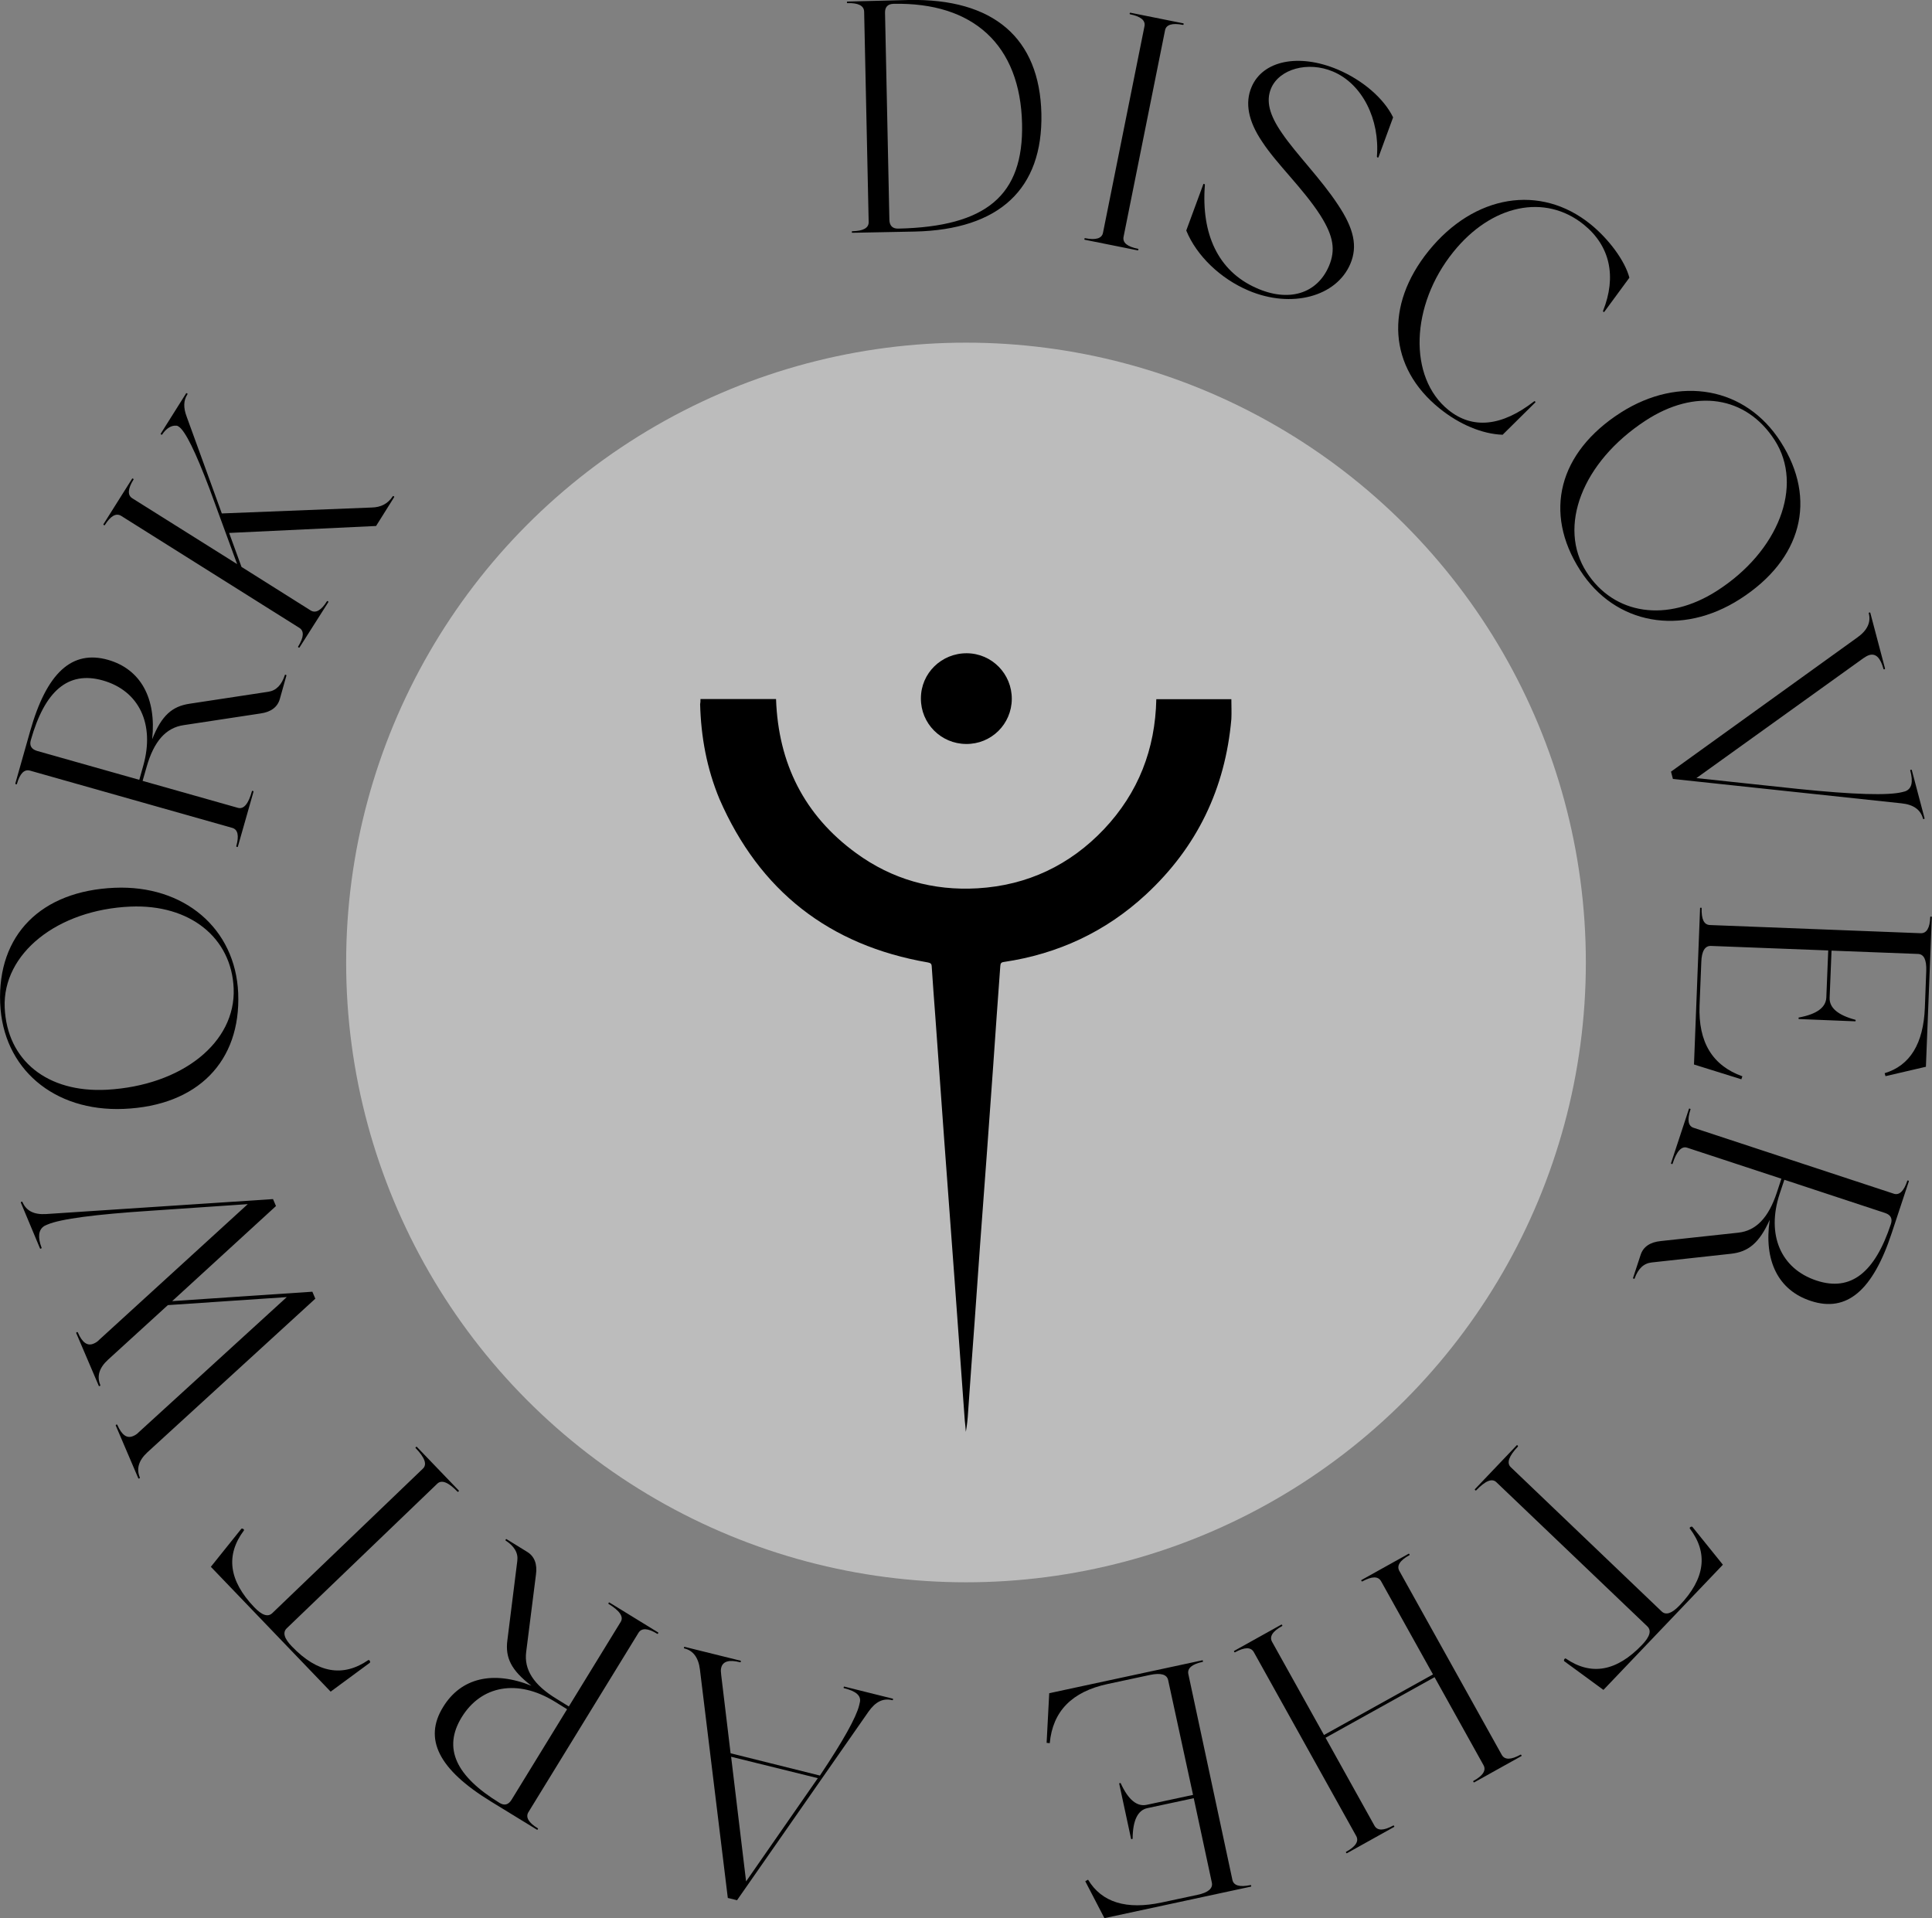
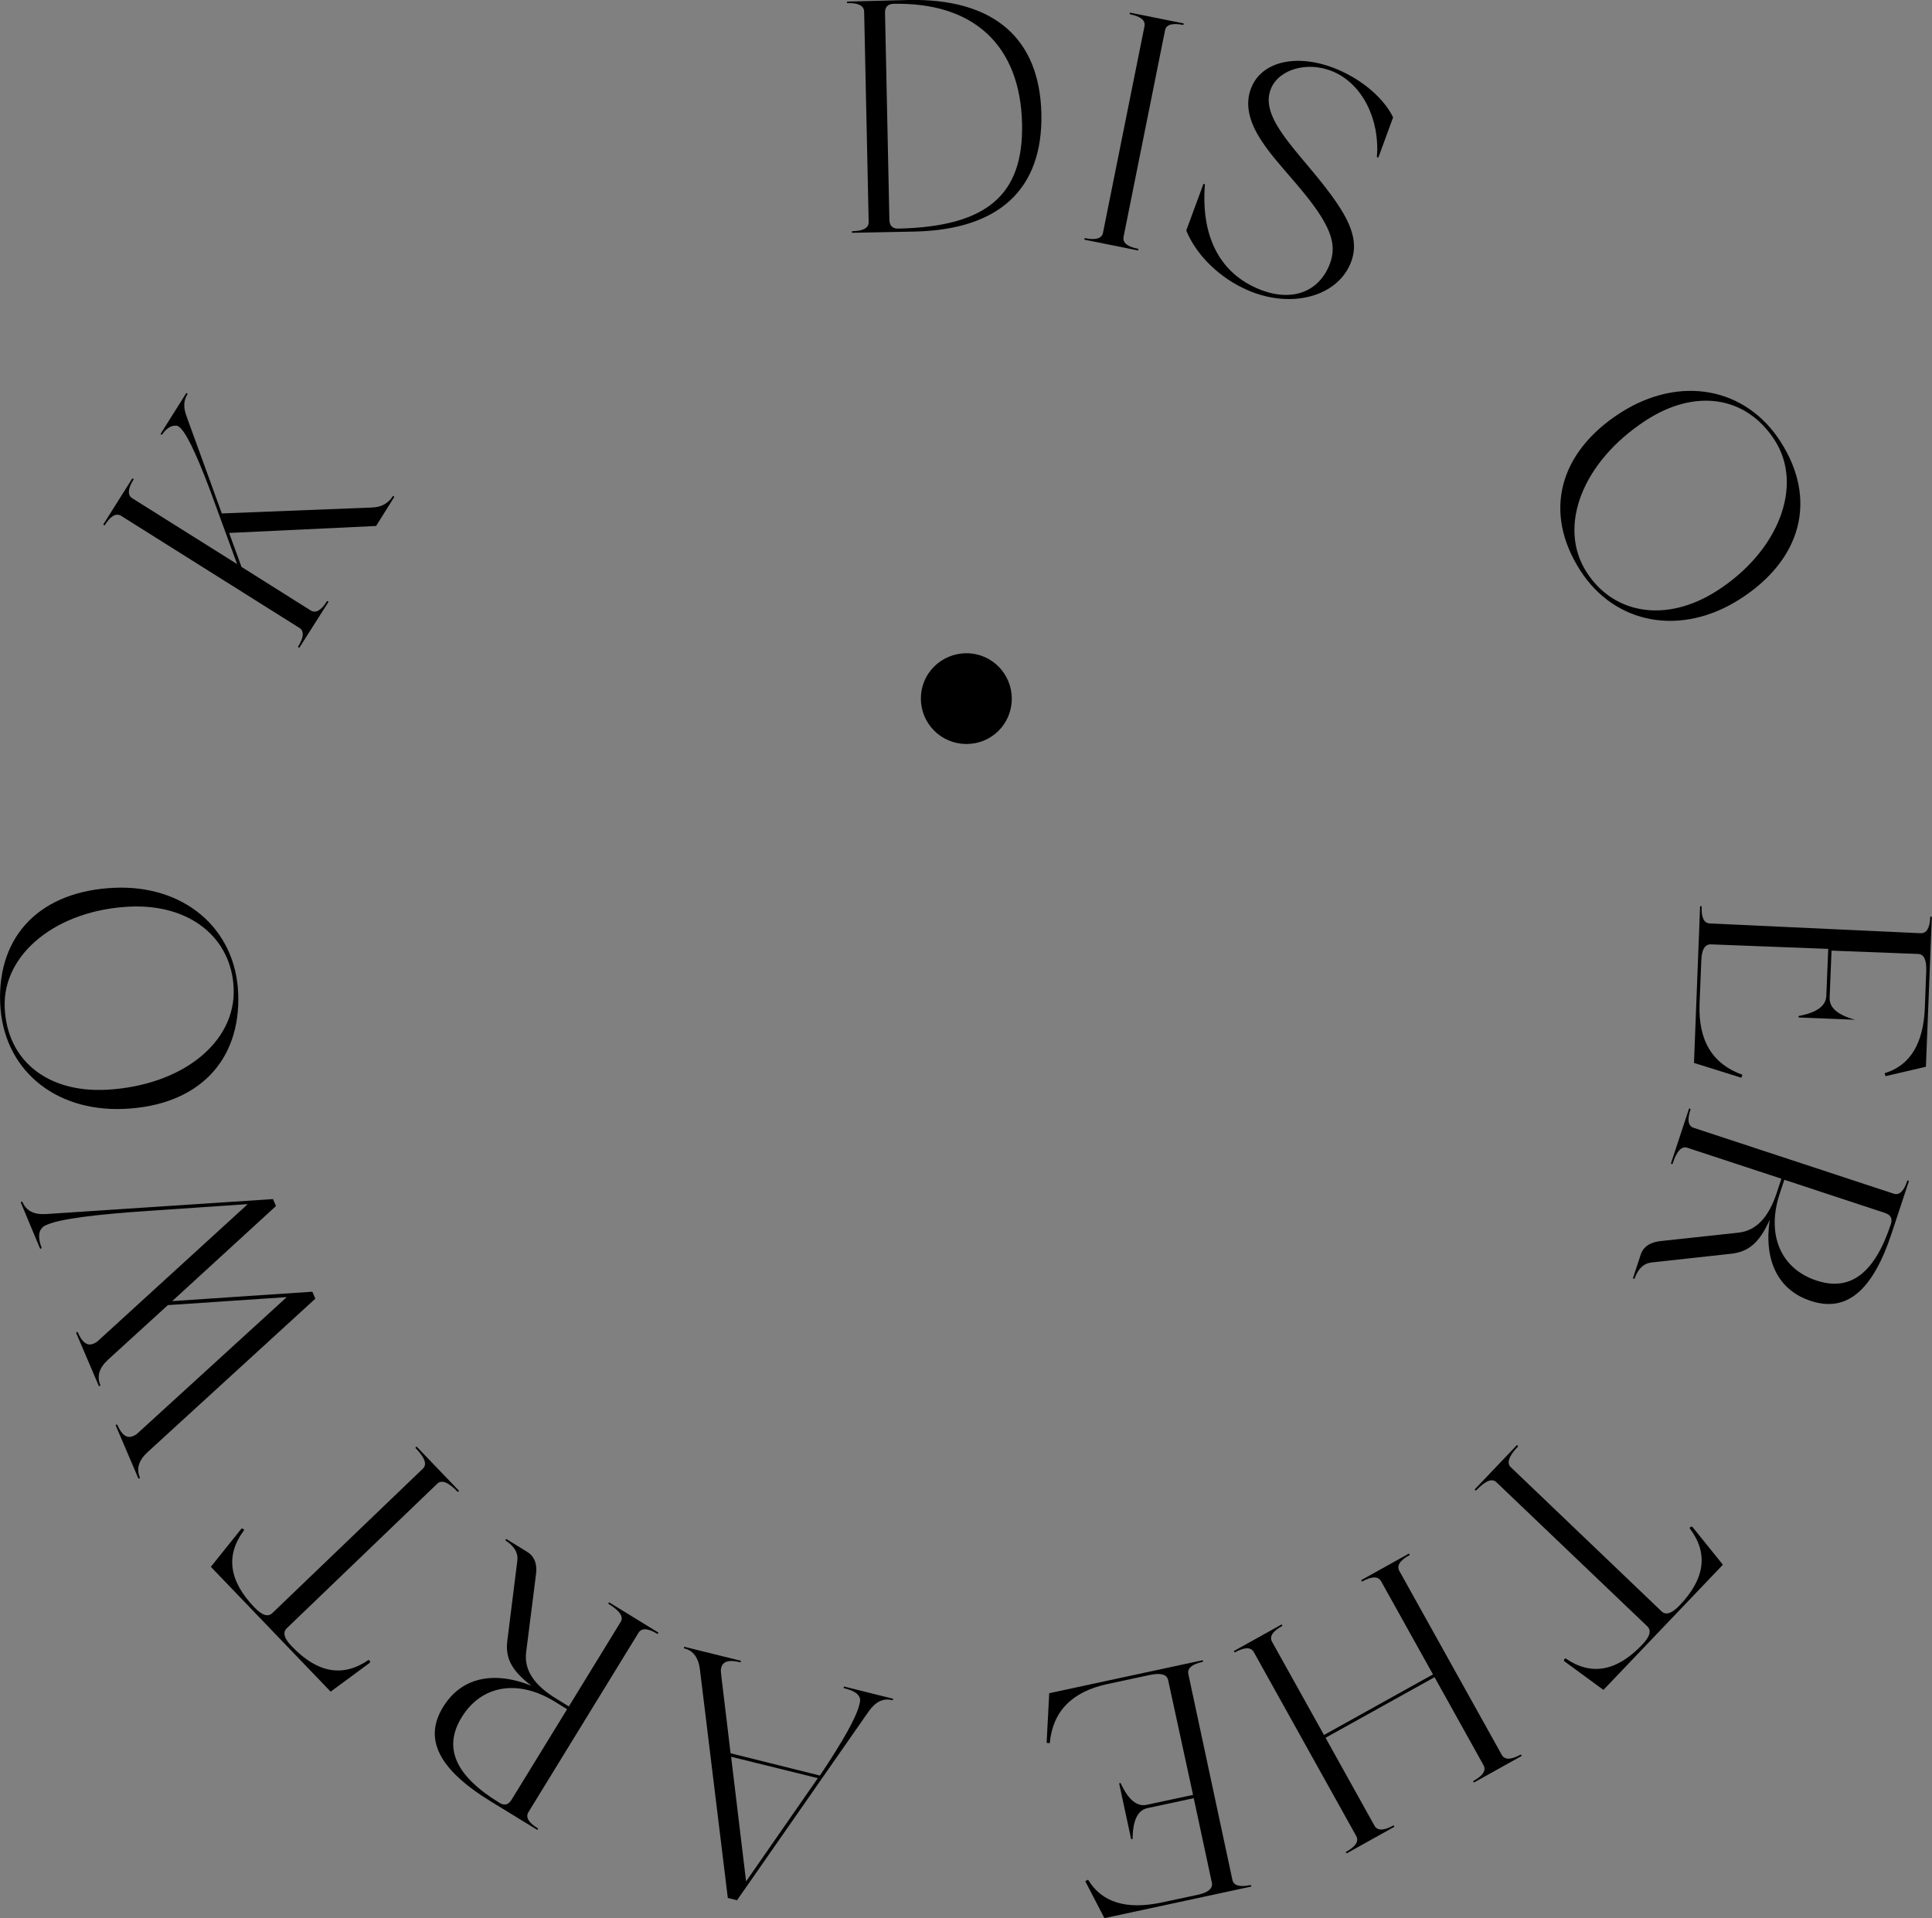
<svg xmlns="http://www.w3.org/2000/svg" class="lous-logo-button" version="1.1" x="0px" y="0px" viewBox="0 0 1109.6 1101.8" style="enable-background:new 0 0 1109.6 1101.8;" xml:space="preserve">
  <rect x="0" y="0" width="1109.6" height="1101.8" fill="#808080" stroke="none" />
  <style type="text/css">
	.st0{opacity:0.5;fill:#F8F8F8;}
</style>
  <g id="layer3">
    <g>
      <path d="M489.5,133.7c-0.4,0-0.4-0.9,0-0.9c6.3-0.1,9.5-1.9,9.4-5.3L496.3,6.7c-0.1-3.4-3.3-5.1-9.6-4.9c-0.4,0-0.4-0.9,0-0.9    L521.8,0c48.8-1,75.3,21.8,76.3,65.3c0.9,43.3-24.2,66.6-72.7,67.7L489.5,133.7z M515.9,131.3c50.7-1.1,72-19.2,71.1-60.2    c-1-45.2-27.9-69.9-73.9-68.9c-3.2,0.1-4.9,1.8-4.8,5.2l2.5,118.9C510.9,129.7,512.7,131.4,515.9,131.3z" />
      <path d="M657.3,15.1c0.7-3.4-2.2-5.7-8.3-6.9c-0.4-0.1-0.2-1,0.2-0.9l30.4,6.1c0.4,0.1,0.2,1-0.2,0.9c-6.1-1.2-9.7-0.2-10.3,3.2    l-23.8,118.5c-0.7,3.4,2.2,5.7,8.3,6.9c0.4,0.1,0.2,1-0.2,0.9l-30.4-6.1c-0.4-0.1-0.2-1,0.2-0.9c6.1,1.2,9.7,0.2,10.3-3.2    L657.3,15.1z" />
      <path d="M736.3,76.5c8,11.8,22.5,26.4,32,40.9c9.5,14.1,11.4,24.2,7.3,34c-8,19.1-34,25.9-58.5,15.5c-16.1-6.8-29.9-20-35.8-34.5    l9.8-26.6c0.1-0.4,0.9-0.2,0.9,0.4c-2.2,28.2,7.6,49.4,29.3,59.1c18.7,8.5,35.2,3.5,42-12.6c3.8-9.1,2.6-17-4.9-28.9    c-9.9-15.5-25.1-29.5-33.5-42.4c-8-11.8-10-22.3-6.1-31.4c6.4-15.2,27-19.5,49.4-10.1c14.4,6.1,26.6,16.6,31.9,27.5l-8.4,22.9    c-0.1,0.4-0.9,0.2-0.9-0.4c1.7-21.1-8.2-41.6-25.2-48.8c-14.4-6.1-30.9-1.5-35.6,9.7C727,58,729,66,736.3,76.5z" />
-       <path d="M913.5,128.8c10.6,8.6,19.8,21.1,22.3,30.7l-14.4,19.6c-0.2,0.3-0.9,0-0.7-0.6c7.8-19.6,4.1-37.2-11.1-49.5    c-22.3-18-53-11.5-74.9,15.7c-24.7,30.6-26,72.1-2.8,90.8c13.9,11.2,30.7,9.4,49.2-5c0.2-0.3,1,0.3,0.7,0.6L863,249.7    c-11.7-0.4-24.8-5.9-36.2-15.1c-29.3-23.6-31.7-59-6.3-90.5C846.7,111.7,884.7,105.5,913.5,128.8z" />
      <path d="M1022.7,253.8c21.2,33.1,12.1,67.6-23.4,90.3c-33.6,21.5-71.7,14.8-91.8-16.6c-21.2-33.1-12.4-67.6,23.3-90.5    C964.7,215.4,1002.6,222.3,1022.7,253.8z M911.2,328.6c15.8,24.6,46.2,29.1,74.8,10.8c35.5-22.7,50-60.4,33.3-86.5    c-16.4-25.6-45.8-30-74.4-11.2C908.6,265.5,894.5,302.6,911.2,328.6z" />
-       <path d="M1066.9,366c5.6-4,7.7-8.7,6.4-13.7c-0.1-0.6,0.8-0.8,0.9-0.2l8.4,31.8c0.1,0.6-0.8,0.8-0.9,0.2c-1.7-6.2-4.3-8.9-8-7.9    c-1.1,0.3-2.3,1-3.6,1.9l-95.8,68.8l58.2,6.2c32.1,3.3,52.1,3.9,60.2,1.8l1.5-0.4c3.8-1.4,4.7-5.4,2.9-12    c-0.1-0.4,0.8-0.6,0.9-0.2l7.3,27.6c0.1,0.6-0.8,0.8-0.9,0.2c-1.4-5.1-5.5-8-12.3-8.7l-131.3-14l-1.1-4.2L1066.9,366z" />
-       <path d="M1103.1,536c3.4,0.1,5.3-3,5.5-9.3c0-0.4,1-0.3,0.9,0l-3.4,86l-23.2,5.4l-0.5-1.7c14.6-4.4,22.3-17,23.1-37.7l0.8-21.1    c0.2-6.3-1.3-9.6-4.8-9.7l-49.6-1.9l-1.1,27.1c-0.2,5.7,4.7,9.9,14.7,12.6c0.4,0,0.3,1,0,0.9l-32.3-1.3c-0.4,0-0.3-1,0-0.9    c10.2-1.9,15.4-5.7,15.7-11.4l1.1-27.1l-67.4-2.6c-3.4-0.1-5.3,3-5.5,9.3l-1,24.9c-0.8,21.1,7.4,34.5,24.6,40.7l-0.6,1.7    l-27.2-8.5l3.5-89.8c0-0.4,1-0.3,0.9,0c-0.2,6.3,1.3,9.6,4.8,9.7L1103.1,536z" />
+       <path d="M1103.1,536c3.4,0.1,5.3-3,5.5-9.3c0-0.4,1-0.3,0.9,0l-3.4,86l-23.2,5.4l-0.5-1.7c14.6-4.4,22.3-17,23.1-37.7l0.8-21.1    c0.2-6.3-1.3-9.6-4.8-9.7l-49.6-1.9l-1.1,27.1c-0.2,5.7,4.7,9.9,14.7,12.6l-32.3-1.3c-0.4,0-0.3-1,0-0.9    c10.2-1.9,15.4-5.7,15.7-11.4l1.1-27.1l-67.4-2.6c-3.4-0.1-5.3,3-5.5,9.3l-1,24.9c-0.8,21.1,7.4,34.5,24.6,40.7l-0.6,1.7    l-27.2-8.5l3.5-89.8c0-0.4,1-0.3,0.9,0c-0.2,6.3,1.3,9.6,4.8,9.7L1103.1,536z" />
      <path d="M1016.4,700.6c-6,13.4-12.3,18.4-22.2,19.5l-45.6,5c-4.6,0.5-7.8,3.6-9.8,9.2c-0.1,0.4-1,0.1-0.9-0.3l4.4-13.4    c1.5-4.5,5.4-7.2,11.6-7.8l44.4-4.8c10.2-1.1,17.4-8.5,22.2-23.1l2.6-7.9l-54.1-17.8c-3.2-1.1-6.1,2-8.4,9.2    c-0.1,0.4-1,0.1-0.9-0.3l10.3-31.2c0.1-0.4,1-0.1,0.9,0.3c-2,6-1.4,9.6,1.9,10.6l114.8,37.8c3.2,1.1,5.9-1.5,7.8-7.4    c0.1-0.4,1-0.1,0.9,0.3l-9.8,29.6c-10.9,33.2-25.9,45.9-46.5,39.1C1021.3,741.1,1012.9,724.1,1016.4,700.6z M1022.1,685.7    c-7.7,23.5,0.6,43,21.2,49.8c19.7,6.5,33.5-4.6,42.7-32.5c1-3.1-0.1-5.2-3.3-6.3l-57.9-19.1L1022.1,685.7z" />
      <path d="M954.3,925.5c2.5,2.4,5.9,1.2,10.4-3.5c14.6-15.3,16.5-30,5.8-44.1c-0.4-0.7,1.2-1.5,1.6-0.8l17.4,21.6l-68.6,71.9    l-22.4-16.4c-0.7-0.4,0.1-2,0.8-1.6c14.6,10,29.2,7.4,43.8-7.9c4.5-4.7,5.5-8.2,3-10.6l-86.7-82.8c-2.5-2.4-6.3-0.8-11.6,4.7    c-0.3,0.3-1-0.4-0.7-0.7l24-25.2c0.3-0.3,0.9,0.4,0.7,0.7c-5.2,5.5-6.6,9.4-4.2,11.8L954.3,925.5z" />
      <path d="M862.5,1007.9c1.7,3,5.3,2.9,10.8-0.1c0.3-0.2,0.8,0.6,0.5,0.8l-27.1,15.1c-0.3,0.2-0.8-0.6-0.5-0.8    c5.5-3,7.5-6.1,5.8-9.1l-28.1-50.5l-62.6,34.8l28.1,50.5c1.7,3,5.3,2.9,10.8-0.1c0.3-0.2,0.8,0.6,0.5,0.8l-27.1,15.1    c-0.3,0.2-0.8-0.6-0.5-0.8c5.5-3,7.5-6.1,5.8-9.1l-58.8-105.6c-1.7-3-5.3-2.9-10.8,0.1c-0.3,0.2-0.8-0.6-0.5-0.8l27.1-15.1    c0.3-0.2,0.8,0.6,0.5,0.8c-5.5,3-7.5,6.1-5.8,9.1l29.8,53.5l62.6-34.8l-29.8-53.5c-1.7-3-5.3-2.9-10.8,0.1    c-0.3,0.2-0.8-0.6-0.5-0.8l27.1-15.1c0.3-0.2,0.8,0.6,0.5,0.8c-5.5,3-7.5,6.1-5.8,9.1L862.5,1007.9z" />
      <path d="M707.8,1079.7c0.7,3.3,4.2,4.3,10.4,3c0.4-0.1,0.6,0.8,0.2,0.9l-84.1,18.1l-11-21.2l1.6-0.9c7.9,13.1,22,17.4,42.3,13.1    l20.6-4.4c6.1-1.3,8.9-3.7,8.2-7l-10.4-48.5l-26.6,5.7c-5.6,1.2-8.4,7.1-8.5,17.4c0.1,0.4-0.8,0.6-0.9,0.2l-6.8-31.6    c-0.1-0.4,0.8-0.6,0.9-0.2c4.3,9.4,9.3,13.5,14.9,12.3l26.6-5.7L670.9,965c-0.7-3.3-4.2-4.3-10.4-3l-24.3,5.2    c-20.6,4.4-31.6,15.7-33.3,34l-1.8-0.2l1.5-28.5l87.9-18.9c0.4-0.1,0.6,0.8,0.2,0.9c-6.1,1.3-8.9,3.7-8.2,7L707.8,1079.7z" />
      <path d="M402,959c-0.8-6.9-3.9-11-8.9-12.2c-0.6-0.1-0.3-1.1,0.2-0.9l31.9,7.9c0.6,0.1,0.3,1.1-0.2,0.9c-6.3-1.6-9.9-0.5-10.8,3.2    c-0.3,1.1-0.2,2.5,0,4.1l5.4,45l51.3,12.8c13.4-20,20.8-33.4,22.5-40.2l0.4-1.7c1-3.9-2.1-6.6-9.1-8.3c-0.4-0.1-0.1-1,0.2-0.9    l27.7,6.9c0.6,0.1,0.3,1.1-0.2,0.9c-5.2-1.3-9.6,0.9-13.6,6.6l-75.5,108.3l-5.3-1.3L402,959z M419.9,1009l8.6,71.6l41.2-59.3    L419.9,1009z" />
      <path d="M305.2,968.2c-11.7-8.9-15.1-16.2-13.8-26.1l5.7-45.6c0.6-4.6-1.7-8.4-6.7-11.7c-0.3-0.2,0.2-1,0.5-0.8l12,7.4    c4,2.5,5.8,6.9,4.9,13.1l-5.6,44.3c-1.3,10.1,4.2,18.9,17.4,26.9l7.1,4.4l29.8-48.6c1.8-2.9-0.6-6.4-7-10.3    c-0.3-0.2,0.2-1,0.5-0.8l28,17.2c0.3,0.2-0.2,1-0.5,0.8c-5.3-3.3-9-3.5-10.8-0.6l-63.2,103c-1.8,2.9,0.1,6.1,5.4,9.3    c0.3,0.2-0.2,1-0.5,0.8l-26.6-16.3c-29.8-18.3-38.7-35.8-27.3-54.2C264.8,963.6,283.2,959.4,305.2,968.2z M318.4,977.2    c-21.1-12.9-42-9.3-53.3,9.2c-10.8,17.7-3.3,33.7,21.8,49.1c2.8,1.7,5.1,1.1,6.9-1.8l31.9-52L318.4,977.2z" />
      <path d="M164.7,935.2c-2.5,2.4-1.5,5.9,3,10.5c14.6,15.2,29.2,17.8,43.8,7.8c0.7-0.4,1.5,1.2,0.8,1.6l-22.4,16.5l-68.8-71.7    l17.4-21.7c0.4-0.7,2,0.2,1.6,0.8c-10.6,14.2-8.7,28.8,5.9,44.1c4.5,4.7,7.9,5.8,10.4,3.4l86.5-83c2.5-2.4,1.1-6.3-4.2-11.8    c-0.3-0.3,0.4-0.9,0.7-0.7l24.1,25.1c0.3,0.3-0.4,0.9-0.7,0.7c-5.3-5.5-9.1-7-11.6-4.7L164.7,935.2z" />
      <path d="M98.9,747.3l80.5-5.4l1.7,4l-96.4,88.2c-5,4.6-6.5,9.4-4.4,14.5c0.2,0.5-0.7,0.9-0.9,0.4l-12.9-30.2    c-0.2-0.5,0.7-0.9,0.9-0.4c2.5,5.8,5.5,8,9.1,6.4c1-0.4,2.2-1.1,3.2-2.2l85-77.6l-68.3,4.6L62,781c-5,4.6-6.5,9.4-4.4,14.5    c0.2,0.5-0.7,0.9-0.9,0.4l-12.9-30.2c-0.2-0.5,0.7-0.9,0.9-0.4c2.5,5.8,5.5,8,9.1,6.4c1-0.4,2.2-1.1,3.2-2.2l85.3-77.9l-55.8,3.8    c-32,2.1-51.7,4.7-59.2,7.9c-0.9,0.4-1.7,0.7-2.2,1.1c-3,2.1-3.5,6.3-1.2,12.3c0.1,0.3-0.7,0.7-0.9,0.4L12,690.8    c-0.2-0.5,0.6-0.9,0.9-0.4c2.2,5.1,6.6,7.3,13.5,6.9l130.4-8.6l1.7,4L98.9,747.3z" />
      <path d="M0.1,576.2c-1.6-39.3,23.5-64.5,65.7-66.3c39.9-1.7,69.4,23.3,71,60.5c1.6,39.3-23.3,64.7-65.7,66.5    C30.8,638.6,1.6,613.6,0.1,576.2z M134.2,567.7c-1.2-29.2-25.2-48.4-59.2-47c-42.1,1.8-73.6,27-72.3,58    c1.3,30.4,24.5,49,58.6,47.2C104.6,623.5,135.5,598.7,134.2,567.7z" />
-       <path d="M87.4,424.6c5.4-13.7,11.5-18.9,21.4-20.4l45.4-6.9c4.5-0.7,7.6-4,9.4-9.6c0.1-0.4,1-0.1,0.9,0.3l-3.8,13.5    c-1.3,4.6-5.1,7.5-11.2,8.3l-44.1,6.7c-10.1,1.5-17,9.2-21.2,24l-2.3,8l54.8,15.5c3.3,0.9,6-2.3,8-9.6c0.1-0.4,1-0.1,0.9,0.3    l-9,31.6c-0.1,0.4-1,0.1-0.9-0.3c1.7-6,0.9-9.6-2.3-10.5L17.2,442.6c-3.3-0.9-5.8,1.7-7.5,7.7c-0.1,0.4-1,0.1-0.9-0.3l8.5-30    c9.5-33.6,24-46.9,44.8-41C80.8,384.4,89.9,401,87.4,424.6z M82.3,439.7c6.7-23.8-2.4-43-23.3-48.9c-19.9-5.6-33.3,6-41.3,34.3    c-0.9,3.1,0.3,5.2,3.6,6.2L80,447.9L82.3,439.7z" />
      <path d="M69.6,296.3c-2.9-1.8-6.1,0-9.4,5.3c-0.2,0.3-1-0.2-0.8-0.5l16.5-26.2c0.2-0.3,1,0.2,0.8,0.5c-3.3,5.3-3.6,9-0.7,10.8    l60.2,37.8l-15.8-43.1c-8.1-21.4-14-33.5-17.8-35.9c-0.5-0.3-0.8-0.5-1.2-0.5c-3-0.3-5.9,1.5-8.3,5.1c-0.2,0.3-1-0.2-0.8-0.5    l14.6-23.2c0.2-0.3,1,0.2,0.8,0.5l-0.2,0.3c-2.1,3.4-2.2,7.4-0.4,12.3l20.3,55.9l86-3.4c5.5-0.1,9.5-2.3,12.2-6.5    c0.2-0.3,1,0.2,0.8,0.5l-10.4,16.6l-84.4,4l7.1,19.5l39.7,25c2.9,1.8,6.1,0,9.4-5.3c0.2-0.3,1,0.2,0.8,0.5L172,371.9    c-0.2,0.3-1-0.2-0.8-0.5c3.3-5.3,3.6-9,0.7-10.8L69.6,296.3z" />
    </g>
  </g>
  <g id="layer2">
-     <circle class="st0" cx="554.8" cy="552.8" r="356" />
-   </g>
+     </g>
  <g id="layer1">
    <g>
-       <path d="M402.3,401.5c14.6,0,28.9,0,43.4,0c1.3,36.9,16.1,66.7,46,88.5c20.7,15.1,44.2,21.7,69.8,20.2c28.6-1.7,53-13.3,72.6-34    c19.7-20.9,29.4-45.9,30-74.6c14.5,0,28.9,0,43.1,0c0,3.8,0.2,7.6,0,11.4c-3.5,39.9-19.7,73.6-49.1,100.8    c-23,21.3-50.4,34.1-81.5,38.7c-1.6,0.2-2,0.8-2.1,2.3c-1.4,19.2-2.8,38.5-4.1,57.6c-1.3,17.1-2.4,34.1-3.7,51.2    c-1.3,17.1-2.5,34.1-3.8,51.2c-1,15-2.2,30.1-3.2,45.1c-1.3,17.1-2.5,34.1-3.7,51.2c-0.2,3.7-0.6,7.5-1.3,11.3    c-0.2-2.2-0.3-4.4-0.6-6.5c-2-27.1-3.9-54.3-5.9-81.3s-4-54.2-6-81.1c-1.7-23.2-3.3-46.3-5-69.4c-0.7-9.7-1.5-19.5-2.1-29.2    c-0.1-1.5-0.8-1.8-2.1-2.1c-56.8-9.8-96.8-41.1-119.8-93.9c-7.3-17.6-10.6-35.7-11.1-54.4C402.3,403.6,402.3,402.7,402.3,401.5z" />
      <path d="M554.8,427.3c-14.4-0.1-26-11.8-25.9-26.2c0-14.5,11.9-26,26.4-25.9c14.4,0.1,25.9,11.9,25.8,26.3    C581,415.9,569.3,427.5,554.8,427.3z" />
    </g>
    <g>
	</g>
    <g>
	</g>
    <g>
	</g>
    <g>
	</g>
    <g>
	</g>
    <g>
	</g>
  </g>
</svg>